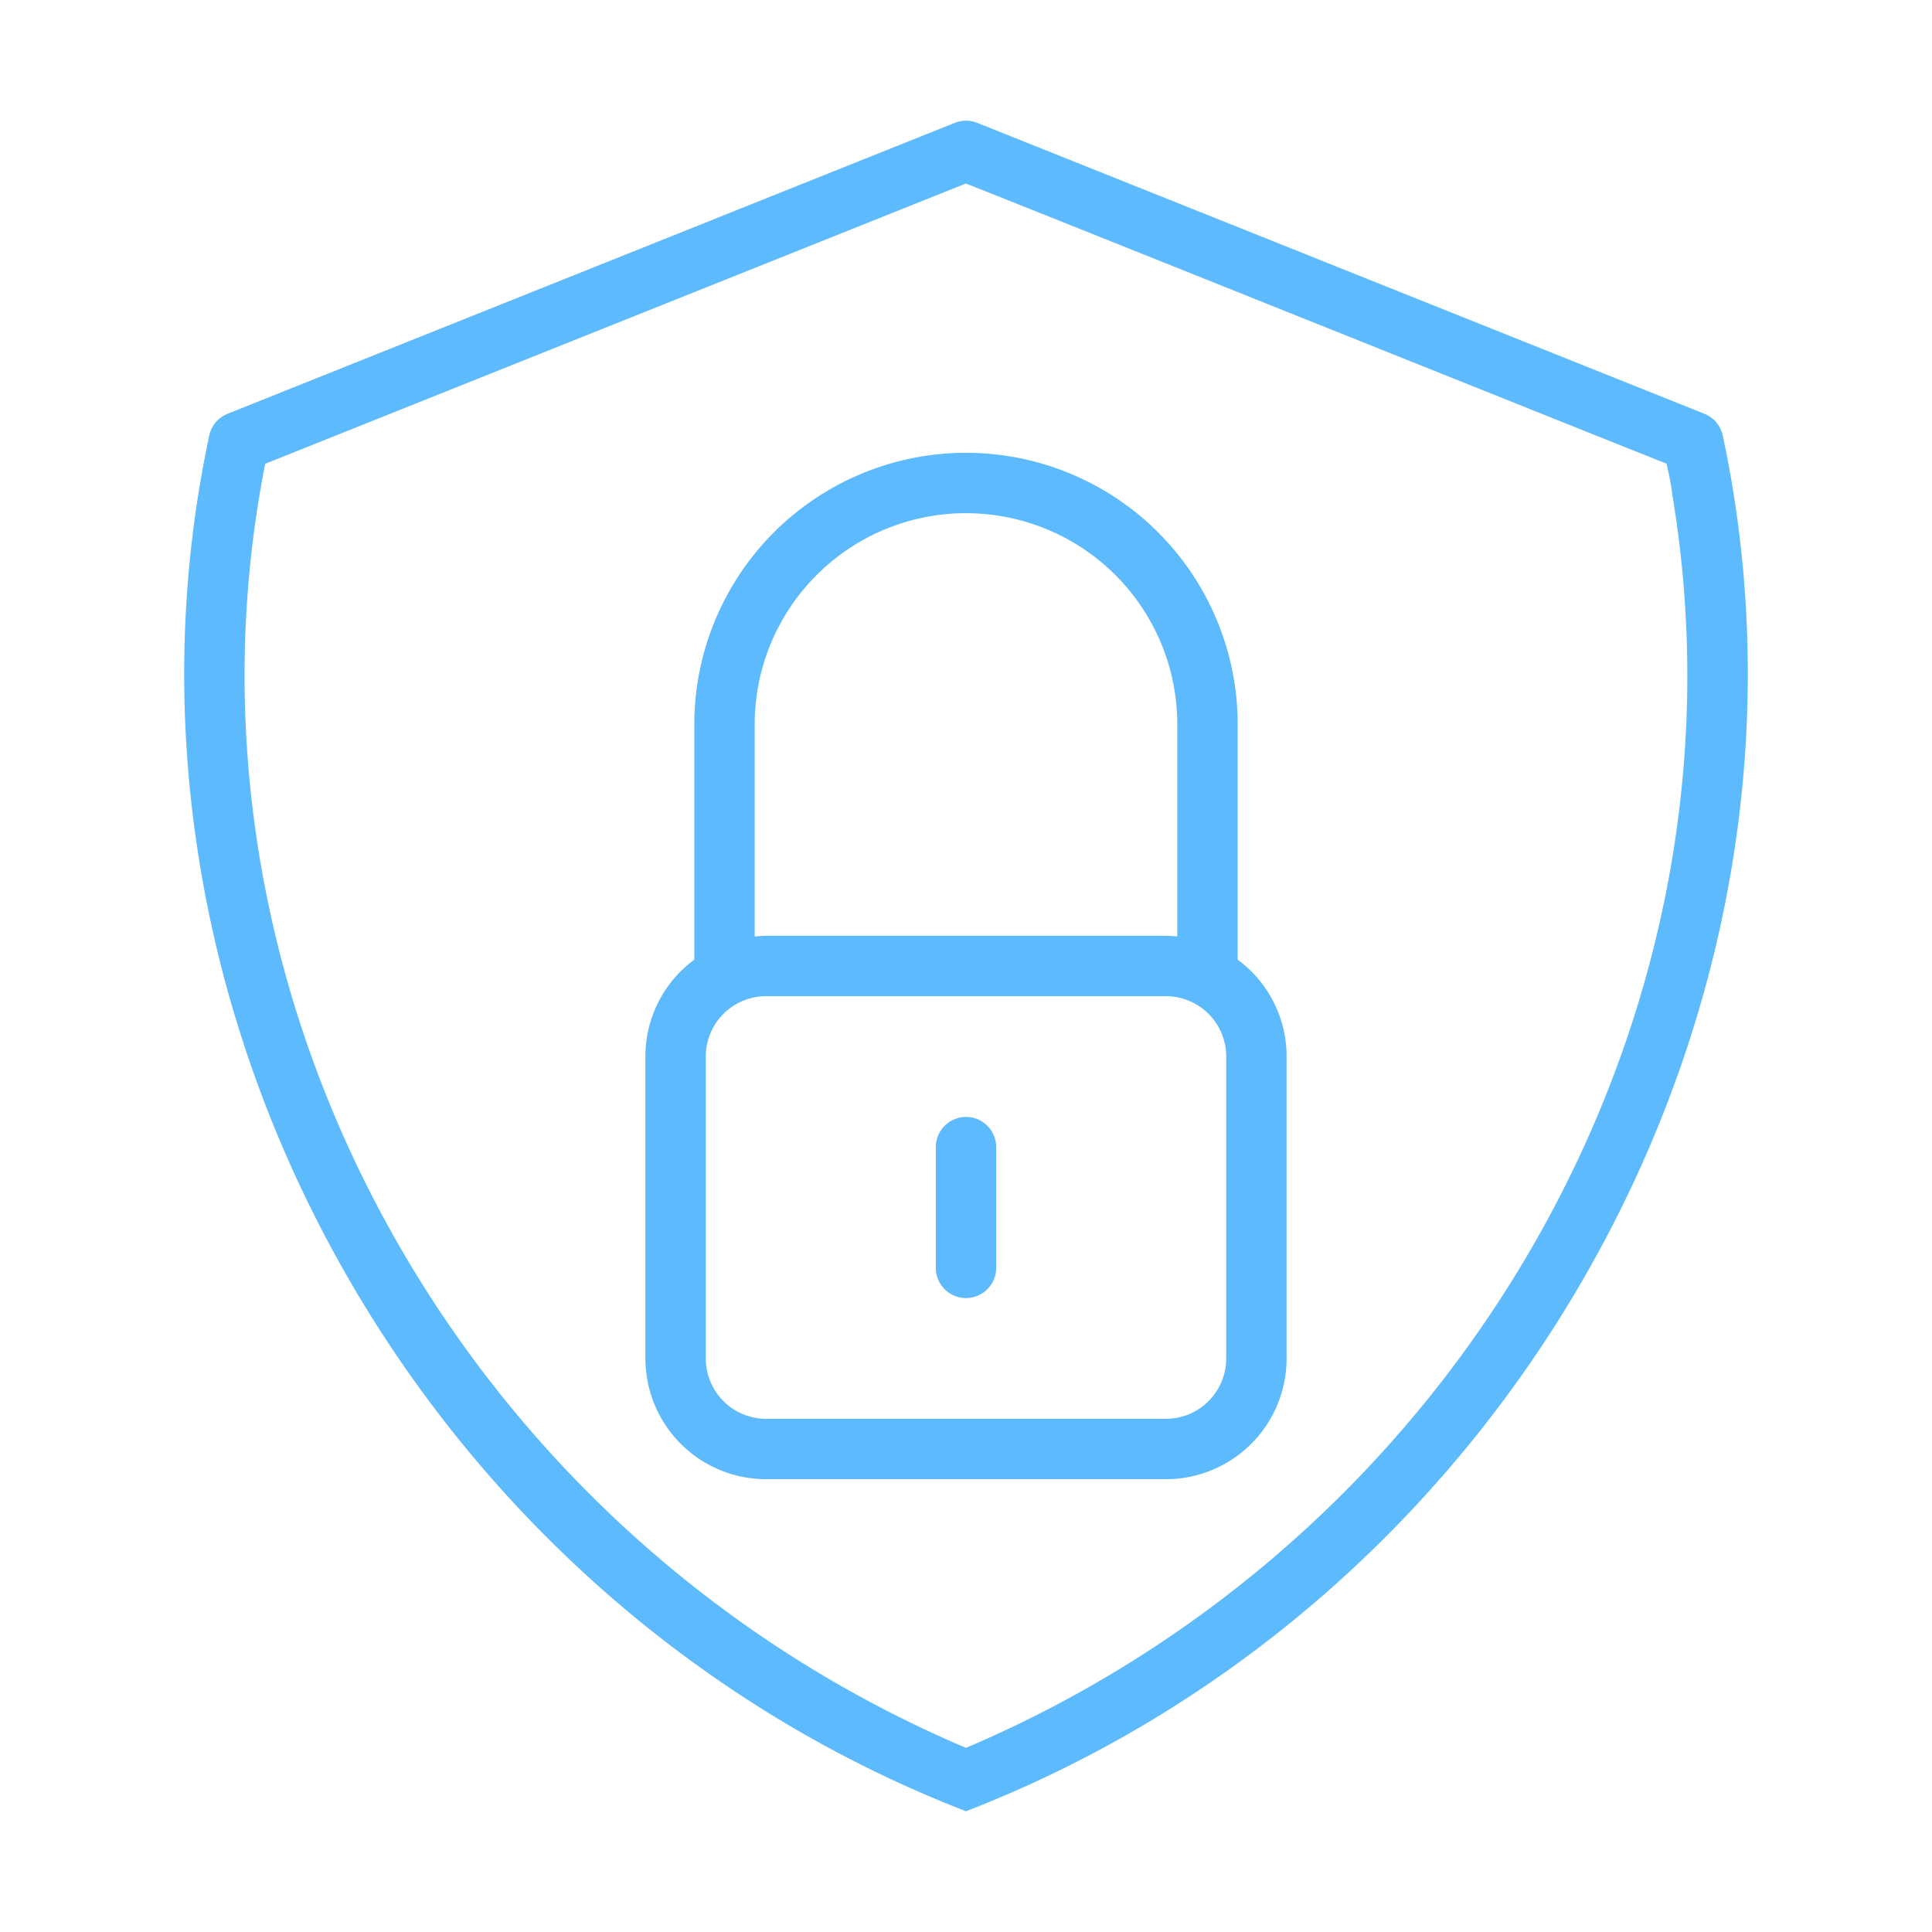
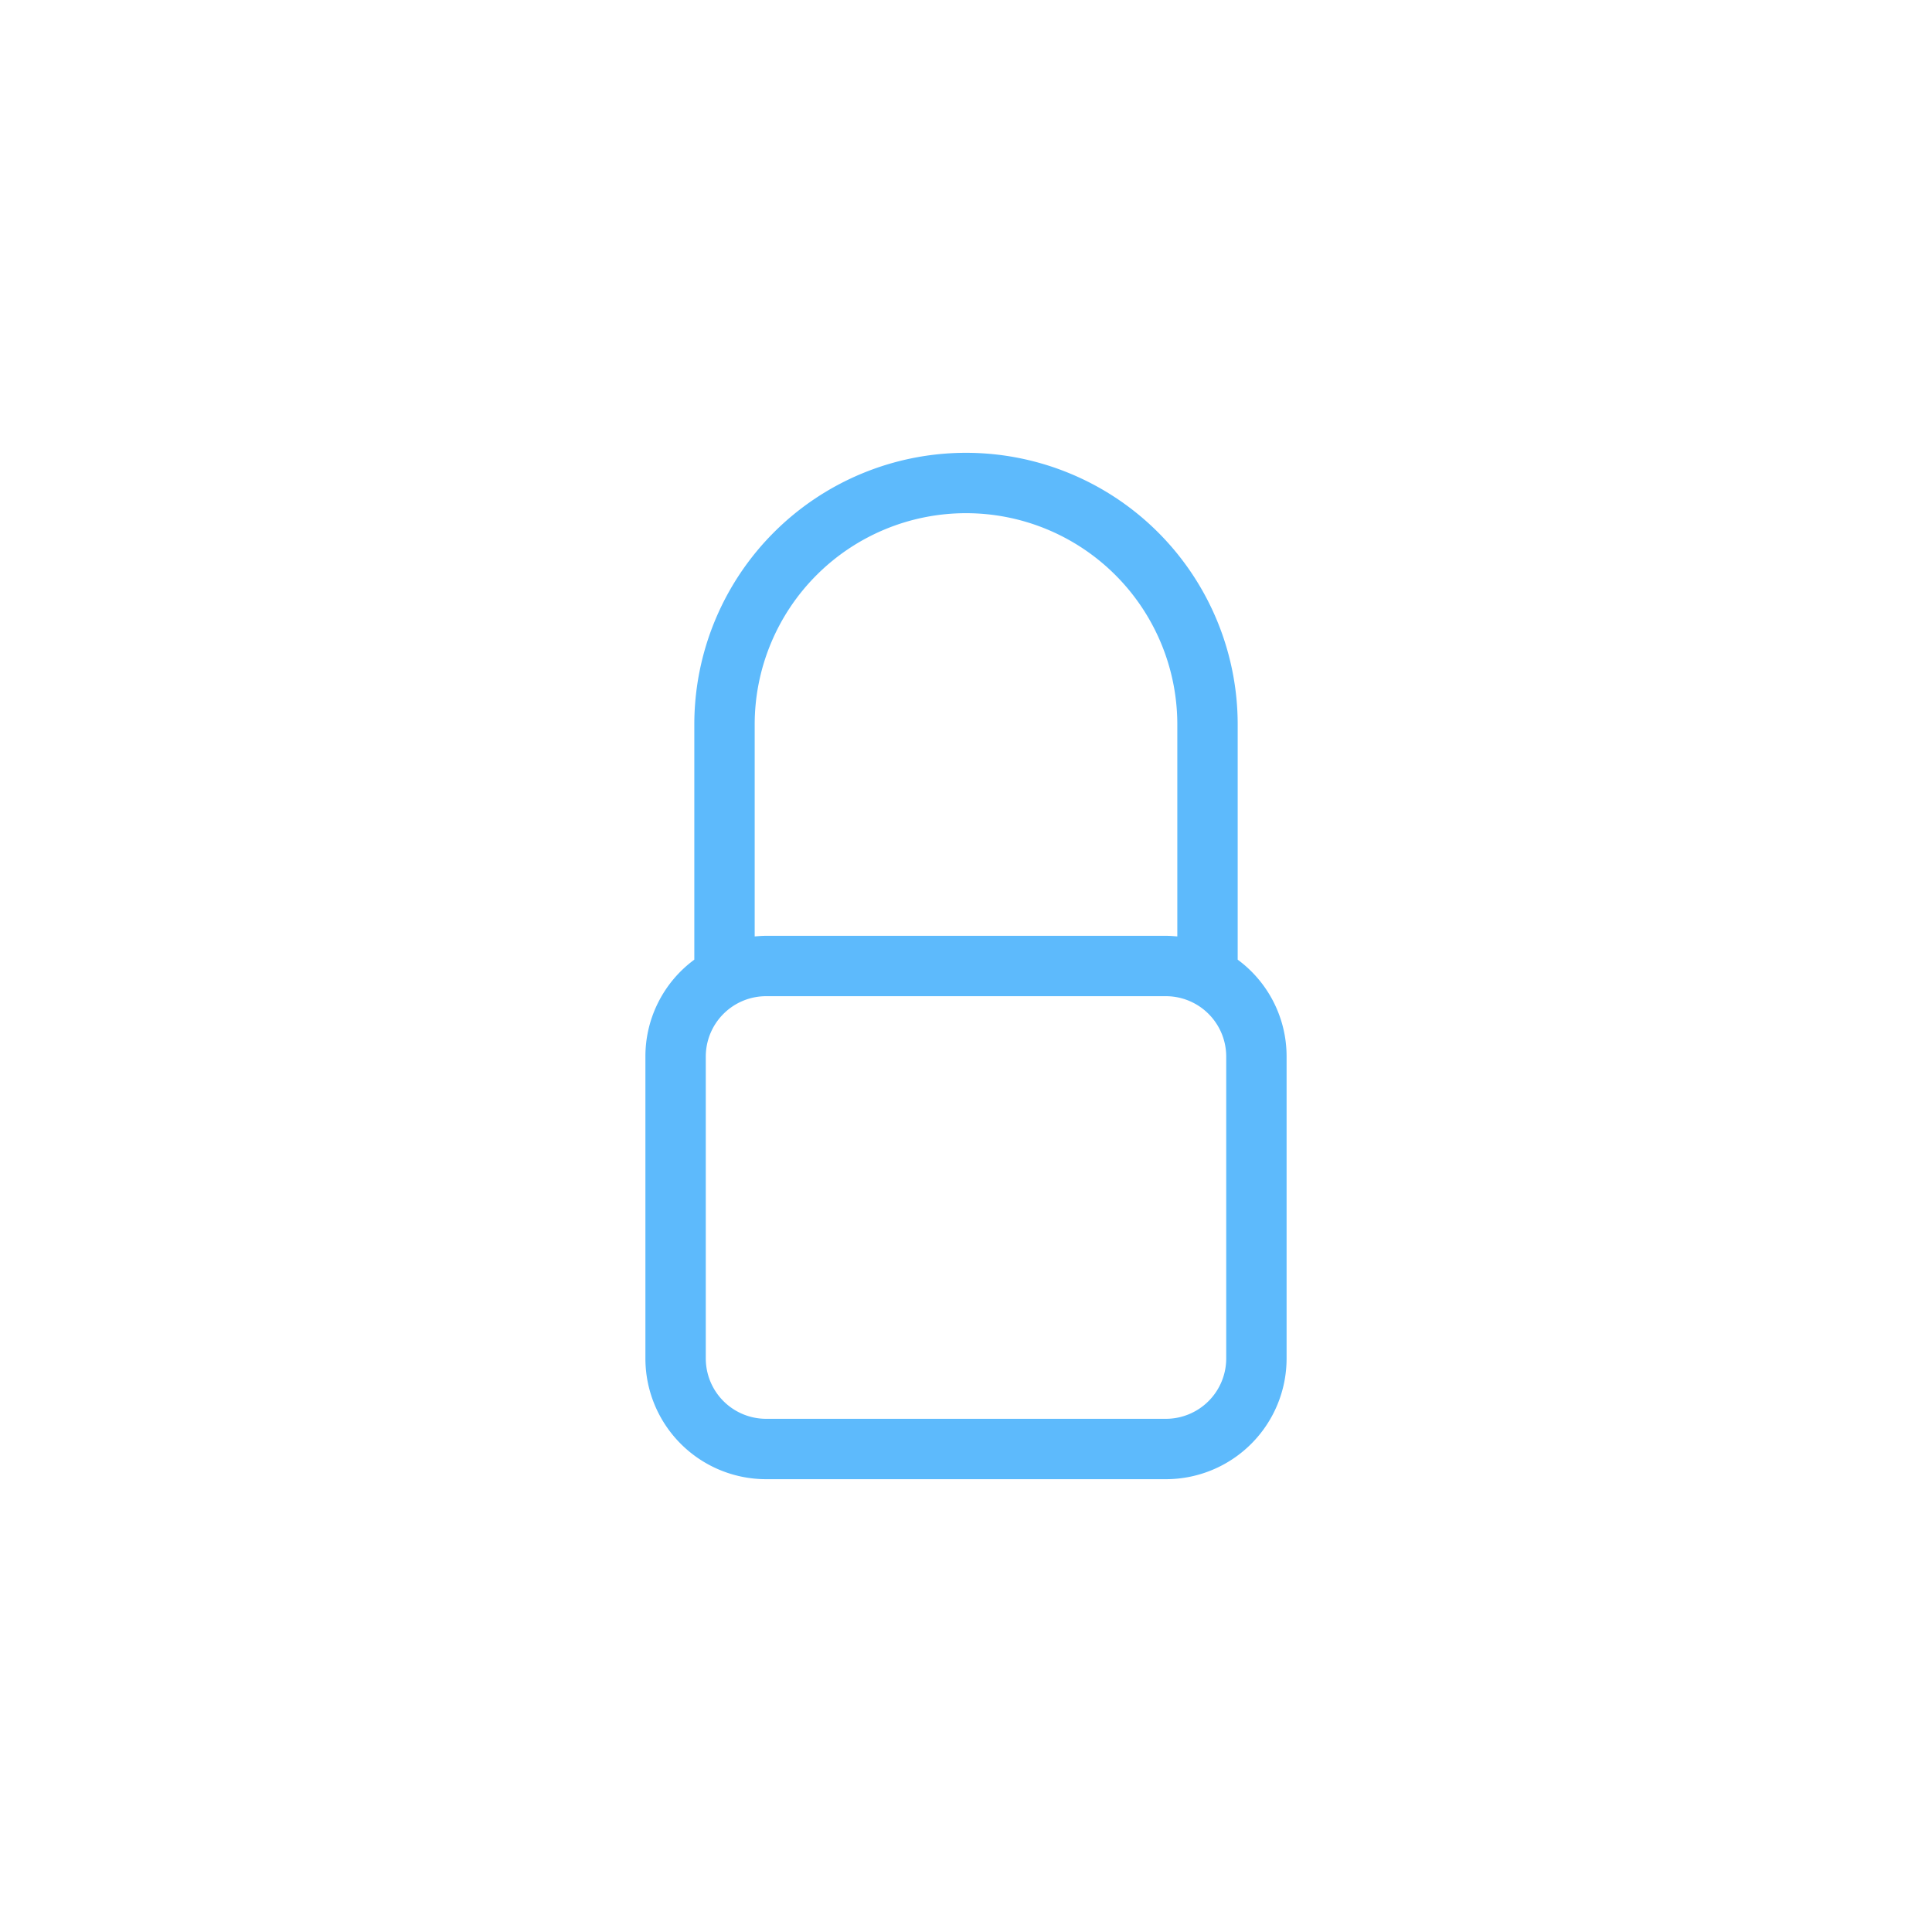
<svg xmlns="http://www.w3.org/2000/svg" version="1.1" width="512" height="512" x="0" y="0" viewBox="0 0 64 64" style="enable-background:new 0 0 512 512" xml:space="preserve" class="">
  <g>
    <path d="M41 31.79V24a9 9 0 0 0-18 0v7.79A3.977 3.977 0 0 0 21.38 35v10a3.999 3.999 0 0 0 4 4h13.24a3.999 3.999 0 0 0 4-4V35A3.977 3.977 0 0 0 41 31.79ZM25 24a7 7 0 0 1 14 0v7.02c-.13-.01-.25-.02-.38-.02H25.38c-.13 0-.25.01-.38.02Zm15.62 21a2 2 0 0 1-2 2H25.38a2 2 0 0 1-2-2V35a2 2 0 0 1 2-2h13.24a2 2 0 0 1 2 2Z" fill="#5dbafc" data-original="#000000" opacity="1" />
-     <path d="M32 37a1 1 0 0 0-1 1v4a1 1 0 0 0 2 0v-4a1 1 0 0 0-1-1Z" fill="#5dbafc" data-original="#000000" opacity="1" />
-     <path d="M57.072 14.441a1.002 1.002 0 0 0-.61-.733L32.373 4.07a1.007 1.007 0 0 0-.744 0l-24.09 9.637a1.002 1.002 0 0 0-.61.733C2.937 33.194 13.735 52.925 32 60c18.266-7.074 29.063-26.808 25.072-45.559ZM32 57.9C15.217 50.78 5.34 32.867 8.785 15.363L31.993 6.08c-.426-.19 22.738 9.1 23.215 9.28-.01-.032.154.65.186 1.008C58.282 33.592 48.451 50.906 32 57.9Z" fill="#5dbafc" data-original="#000000" opacity="1" />
  </g>
</svg>